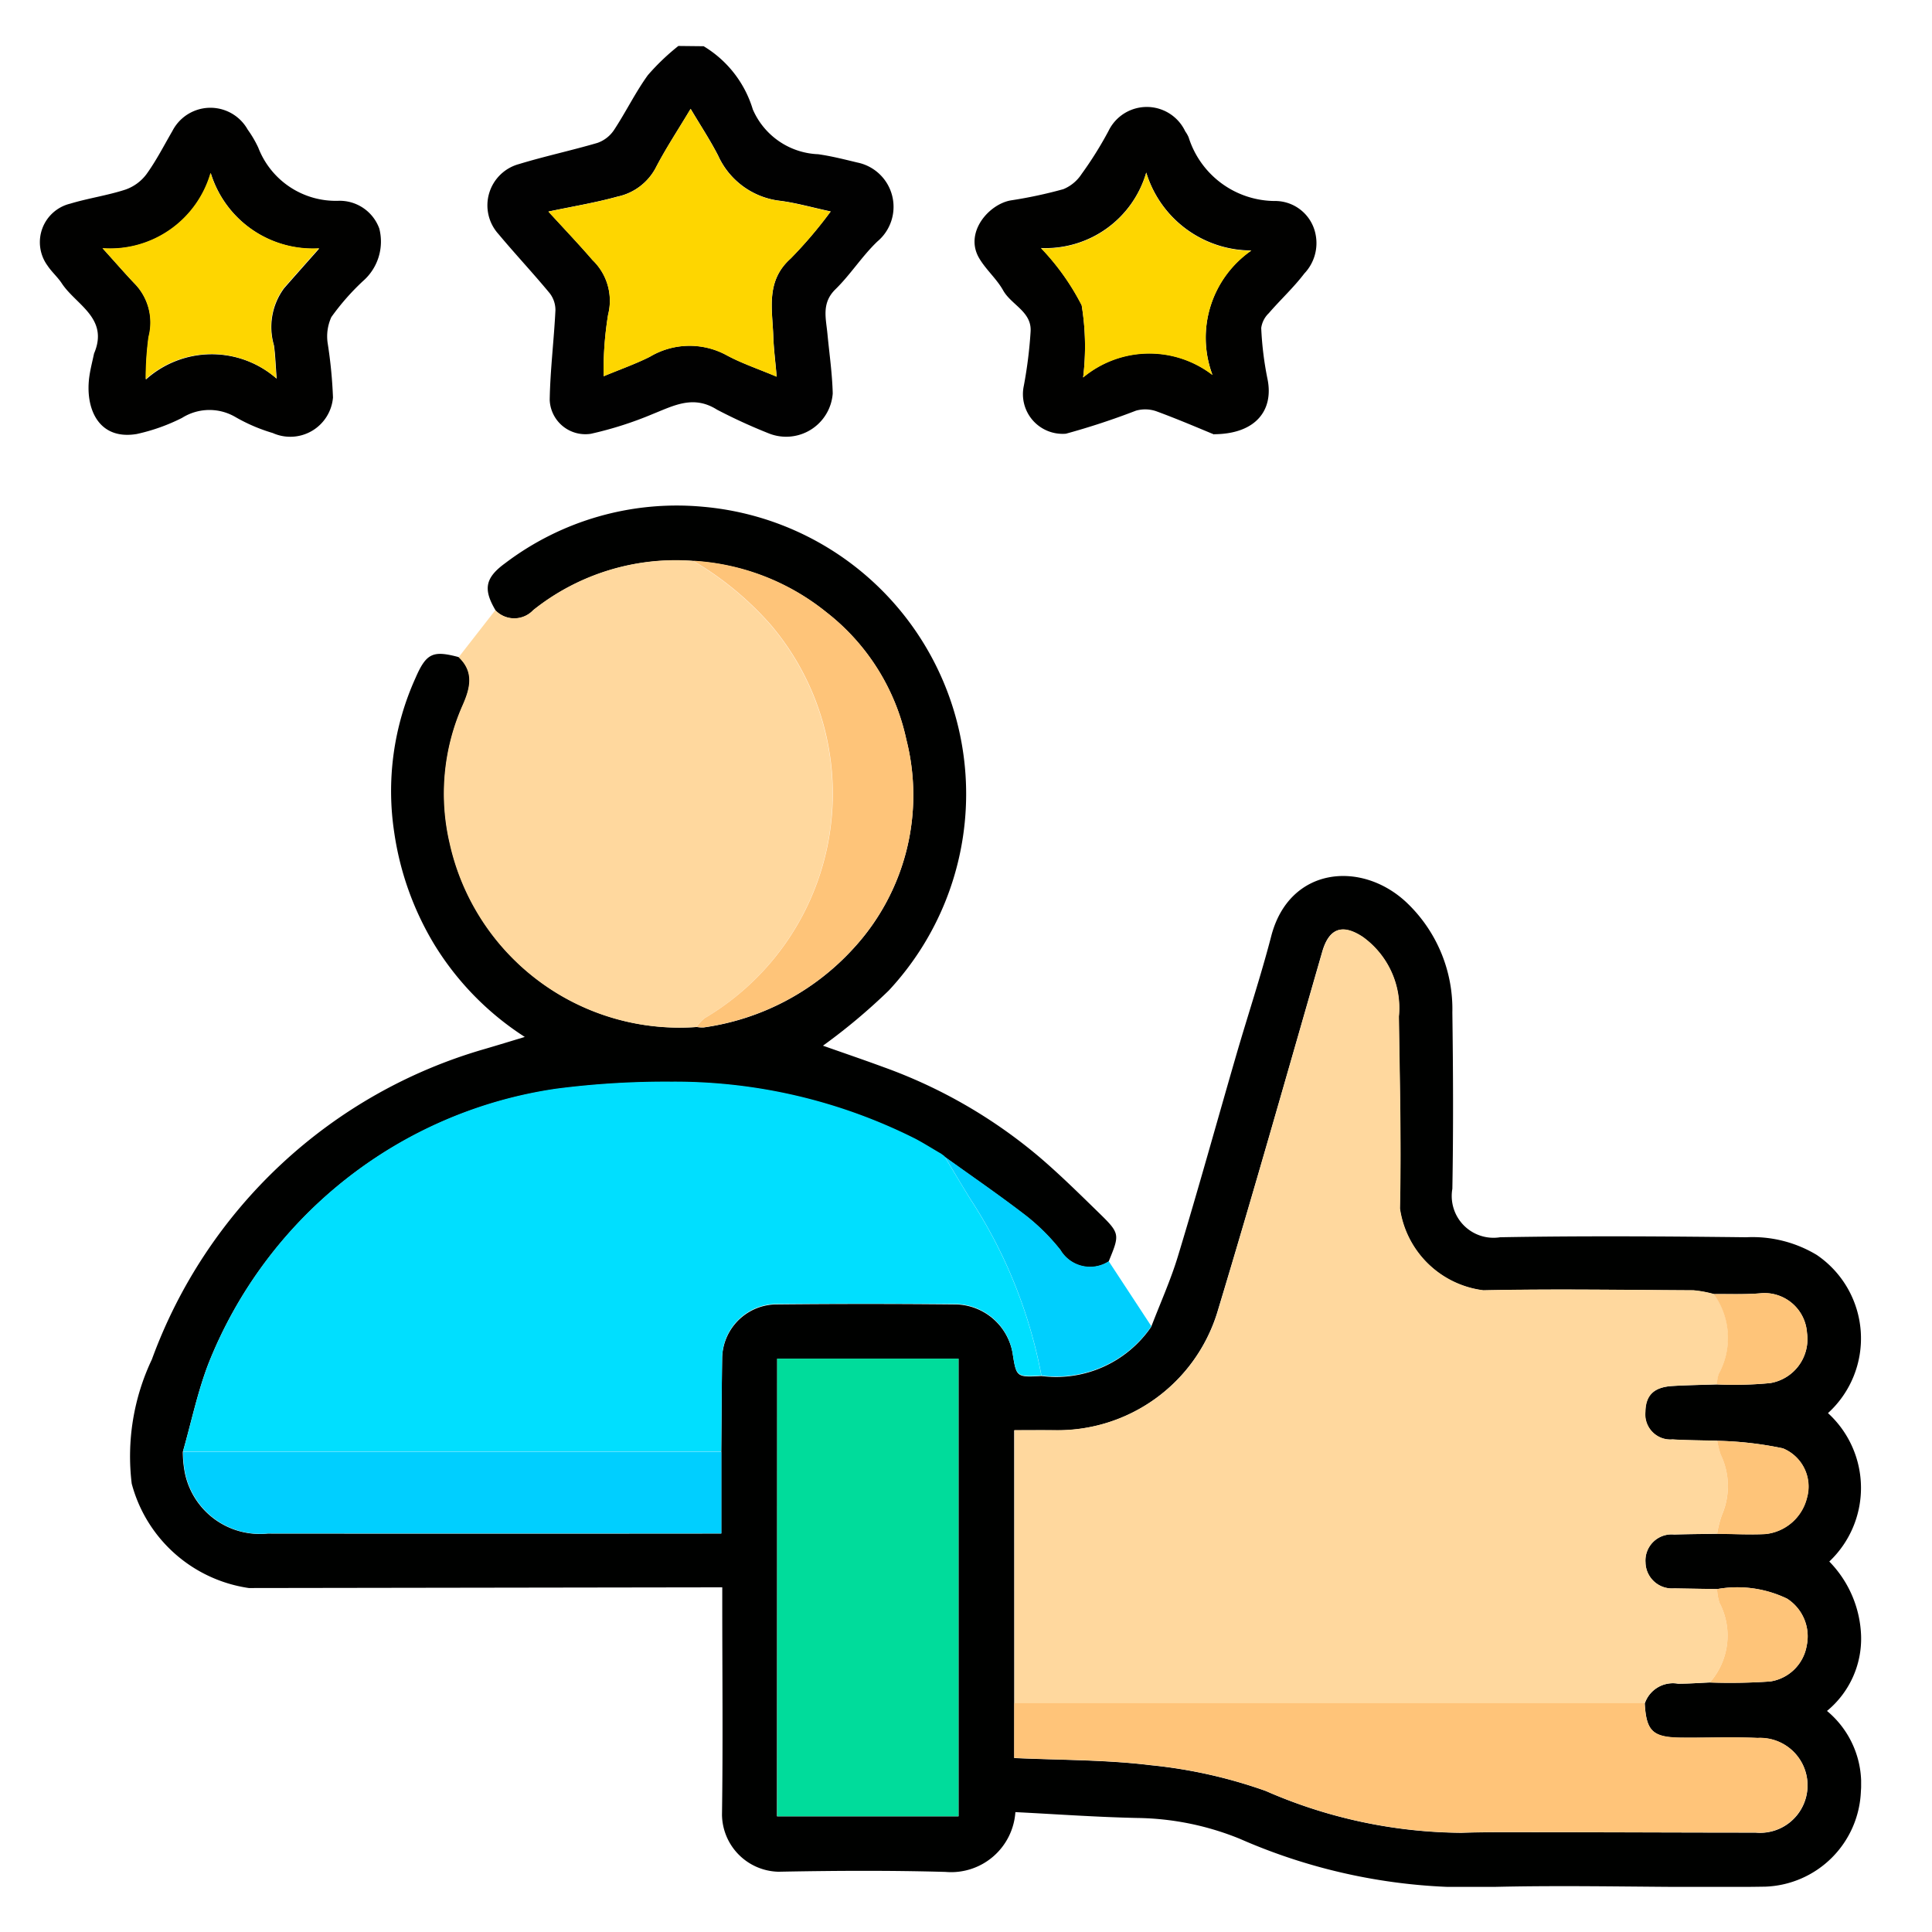
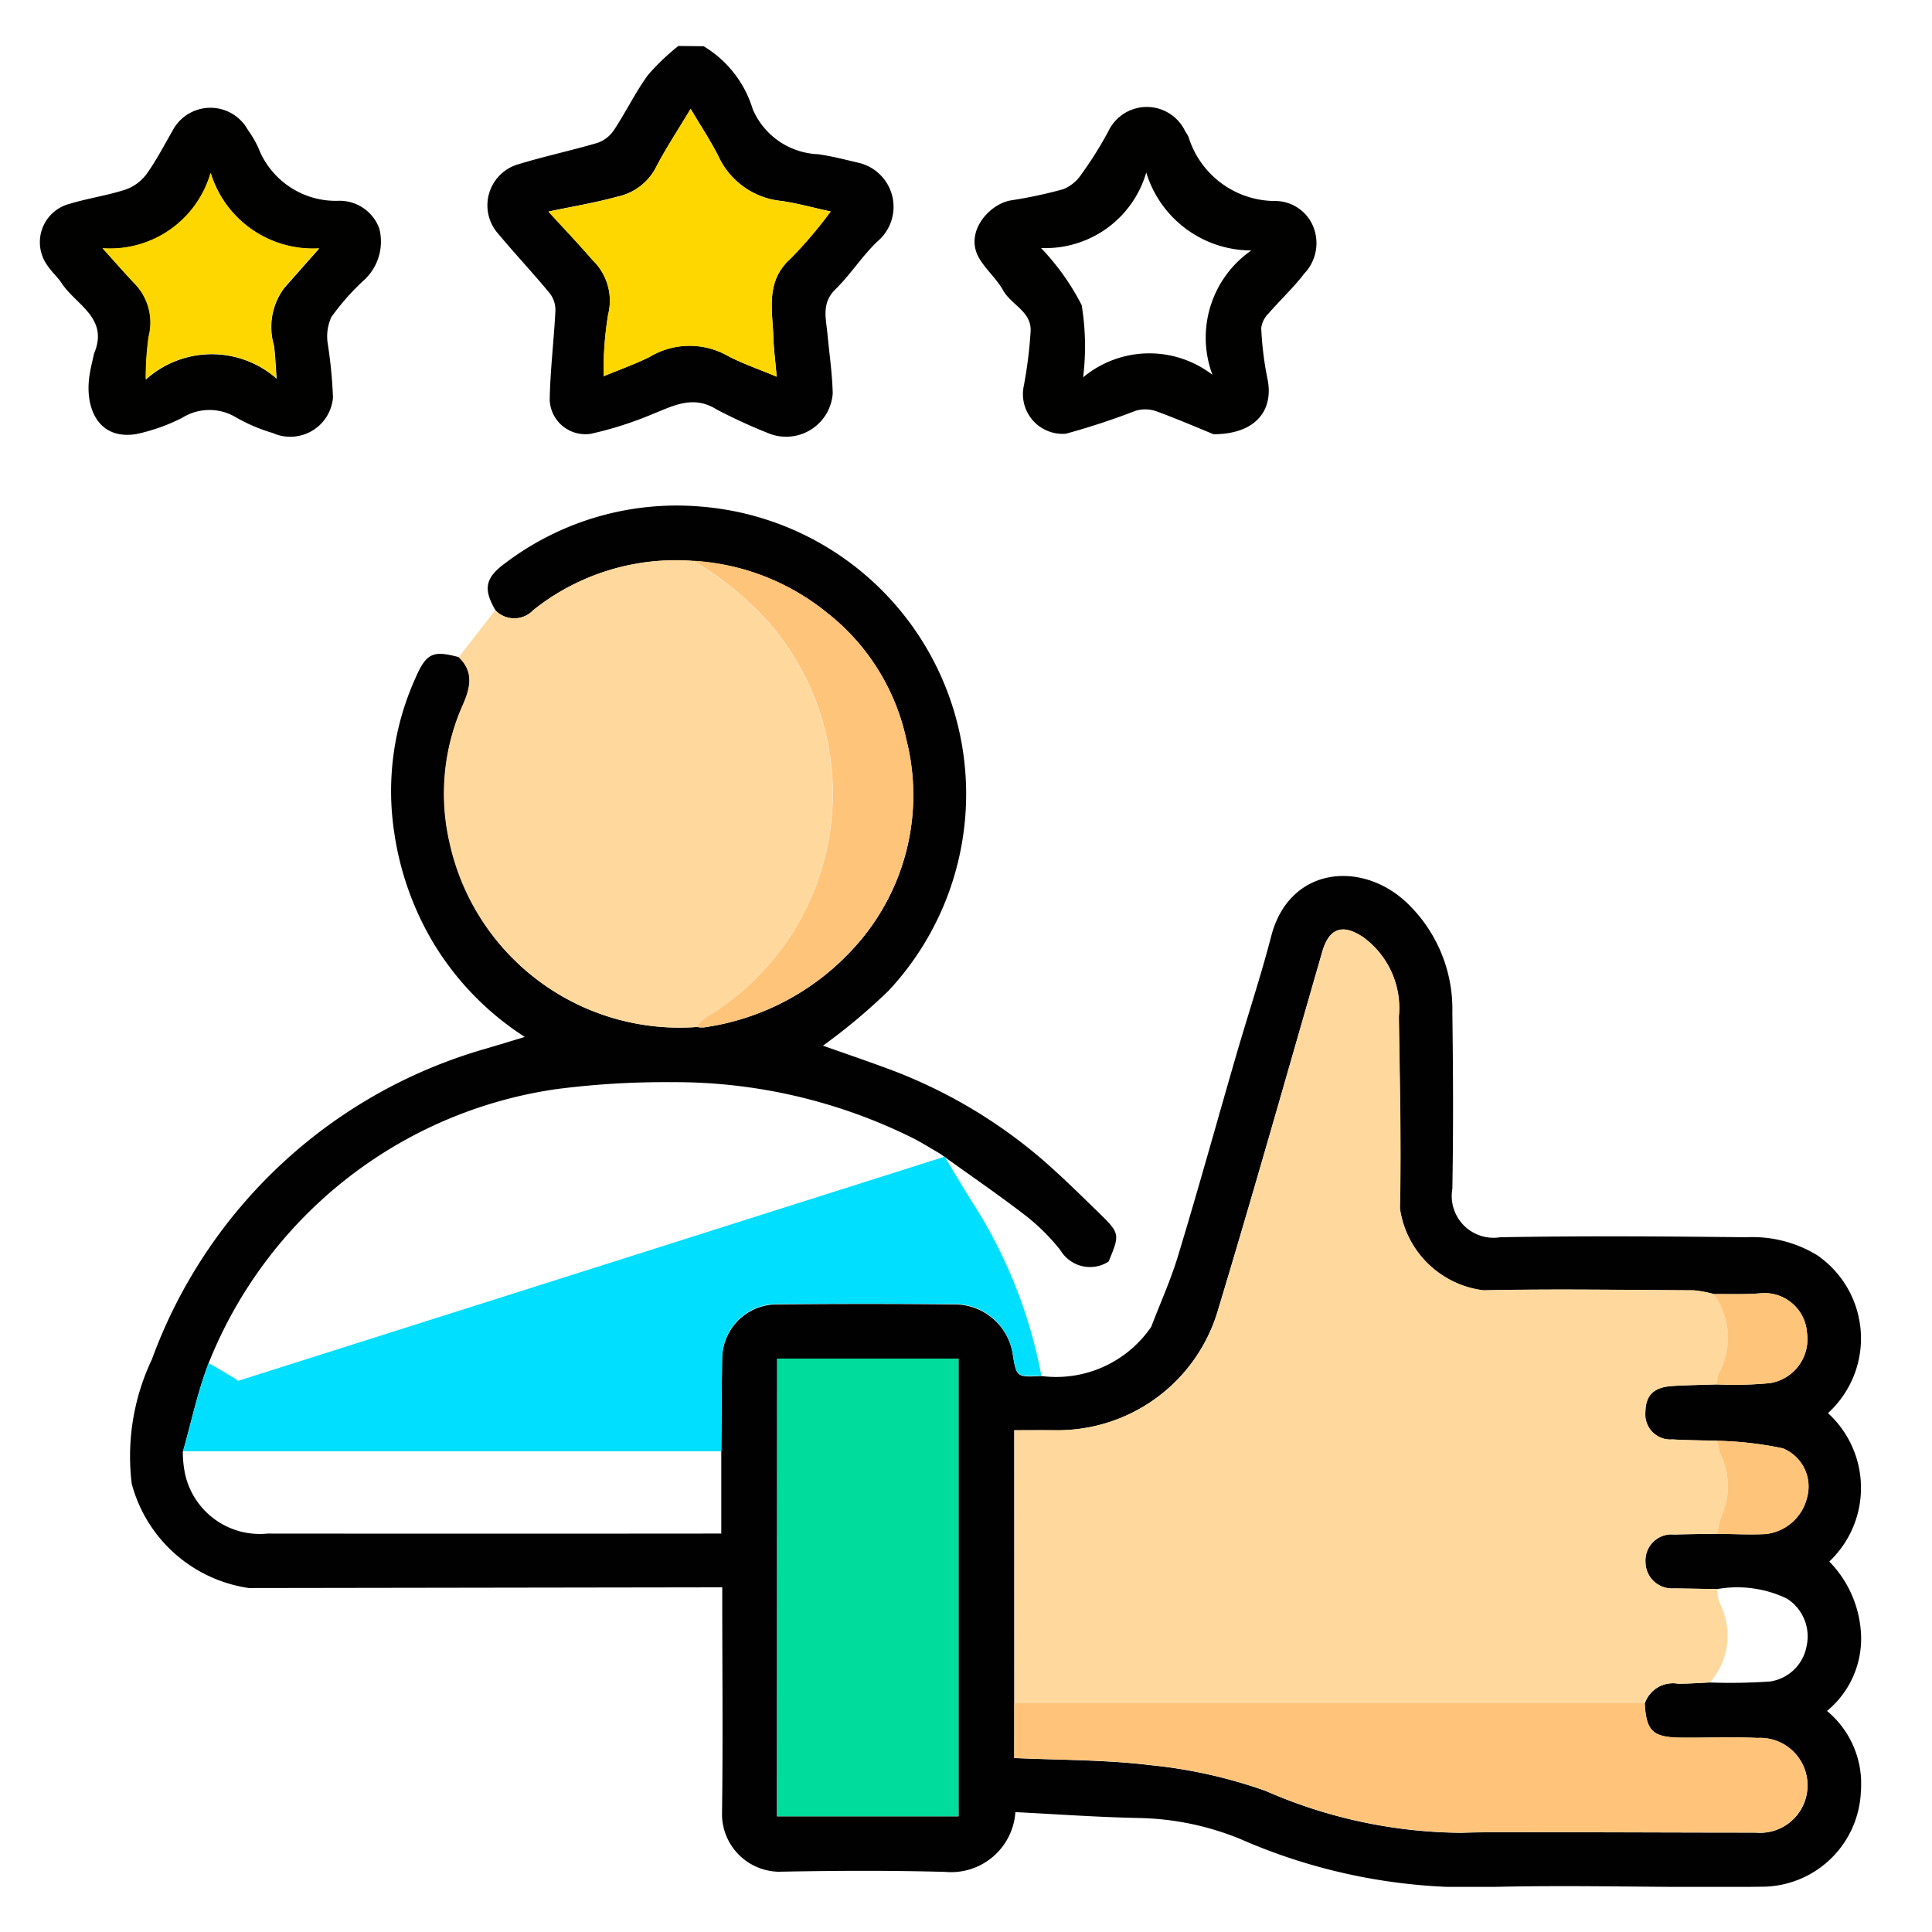
<svg xmlns="http://www.w3.org/2000/svg" width="57" height="57" viewBox="0 0 57 57">
  <defs>
    <clipPath id="clip-path">
      <rect id="Rectangle_57848" data-name="Rectangle 57848" width="53.733" height="54.305" fill="none" />
    </clipPath>
  </defs>
  <g id="Group_144490" data-name="Group 144490" transform="translate(-217 -2277)">
-     <rect id="Rectangle_57834" data-name="Rectangle 57834" width="57" height="57" transform="translate(217 2277)" fill="#fff" opacity="0" />
    <g id="Group_144492" data-name="Group 144492" transform="translate(218.176 2278.364)">
      <g id="Group_144491" data-name="Group 144491" clip-path="url(#clip-path)">
        <path id="Path_88642" data-name="Path 88642" d="M99.61,0a3.275,3.275,0,0,1,1.45,1.863,2.194,2.194,0,0,0,1.928,1.323c.39.055.774.153,1.157.245a1.334,1.334,0,0,1,.591,2.329c-.451.43-.792.975-1.238,1.411-.417.407-.279.856-.236,1.314.056.587.142,1.173.156,1.761a1.378,1.378,0,0,1-1.885,1.177,16.2,16.2,0,0,1-1.528-.7c-.692-.437-1.263-.126-1.888.124a10.746,10.746,0,0,1-1.834.587,1.053,1.053,0,0,1-1.215-1c.015-.883.126-1.763.169-2.646a.808.808,0,0,0-.174-.507c-.489-.591-1.015-1.151-1.507-1.74a1.262,1.262,0,0,1,.608-2.065c.763-.232,1.547-.4,2.312-.624a.975.975,0,0,0,.488-.378c.35-.53.63-1.109,1-1.621a6.7,6.7,0,0,1,.9-.861ZM95.033,4.88c.476.522.9.965,1.3,1.429a1.662,1.662,0,0,1,.459,1.609,10.1,10.1,0,0,0-.131,1.817c.5-.208.945-.364,1.364-.575a2.284,2.284,0,0,1,2.265-.044c.431.235.9.392,1.475.632-.041-.473-.087-.829-.1-1.186-.025-.8-.233-1.632.513-2.3a12.887,12.887,0,0,0,1.18-1.388c-.543-.117-1.008-.251-1.482-.313a2.294,2.294,0,0,1-1.839-1.336c-.232-.452-.514-.878-.811-1.379-.375.628-.739,1.175-1.038,1.756a1.668,1.668,0,0,1-1.124.835c-.646.179-1.312.288-2.029.439" transform="translate(-80.026)" fill="#010101" />
        <path id="Path_88643" data-name="Path 88643" d="M29.338,98.752c-.358-.607-.317-.946.278-1.381A8.377,8.377,0,0,1,35.461,95.7a8.506,8.506,0,0,1,5.479,14.274A17.52,17.52,0,0,1,39,111.6c.6.212,1.2.416,1.792.634a14.931,14.931,0,0,1,4.588,2.647c.6.512,1.163,1.067,1.728,1.618.662.645.656.653.32,1.47a1.015,1.015,0,0,1-1.422-.335,6.106,6.106,0,0,0-1-1c-.786-.608-1.608-1.17-2.415-1.751l0,0-.113-.083c-.252-.147-.5-.3-.756-.439a15.8,15.8,0,0,0-7.192-1.685,25.027,25.027,0,0,0-3.4.206,13.047,13.047,0,0,0-10.261,8.1c-.323.84-.507,1.734-.755,2.6a3.2,3.2,0,0,0,.068.662,2.258,2.258,0,0,0,2.433,1.75q6.466.006,12.931,0H36v-2.413c.008-.916.012-1.831.026-2.747a1.615,1.615,0,0,1,1.567-1.6q2.67-.027,5.339,0a1.739,1.739,0,0,1,1.663,1.438c.112.712.112.712.85.674a3.4,3.4,0,0,0,3.24-1.452c.267-.7.578-1.385.793-2.1.6-1.975,1.148-3.962,1.723-5.943.338-1.162.72-2.311,1.024-3.482.53-2.048,2.657-2.244,3.986-1a4.333,4.333,0,0,1,1.358,3.253c.023,1.732.031,3.465,0,5.2a1.233,1.233,0,0,0,1.409,1.43c2.42-.044,4.842-.028,7.263,0a3.669,3.669,0,0,1,2.078.521,2.978,2.978,0,0,1,.332,4.667,2.989,2.989,0,0,1,.039,4.379,3.291,3.291,0,0,1,.938,2.193,2.76,2.76,0,0,1-1.006,2.215,2.789,2.789,0,0,1,1,2.371,2.928,2.928,0,0,1-2.818,2.813c-2.809.047-5.621-.068-8.428.019A16.926,16.926,0,0,1,51.3,135a8.287,8.287,0,0,0-3.014-.615c-1.208-.025-2.415-.113-3.609-.173a1.9,1.9,0,0,1-2.063,1.764c-1.642-.046-3.287-.037-4.93-.005a1.706,1.706,0,0,1-1.663-1.676c.03-2.05.009-4.1.008-6.15v-.564h-.609q-6.679.01-13.358.02a4.2,4.2,0,0,1-3.456-3.08,6.668,6.668,0,0,1,.595-3.665,14.815,14.815,0,0,1,9.825-9.16c.376-.11.751-.225,1.177-.354a8.547,8.547,0,0,1-2.677-2.74,8.84,8.84,0,0,1-1.177-3.306,8.091,8.091,0,0,1,.628-4.541c.322-.744.52-.822,1.285-.617.46.437.336.913.117,1.414a6.432,6.432,0,0,0-.385,4.069,6.943,6.943,0,0,0,7.279,5.427.887.887,0,0,0,.21.014,7.354,7.354,0,0,0,4.426-2.342,6.665,6.665,0,0,0,1.55-6.152A6.476,6.476,0,0,0,39.1,98.813,6.88,6.88,0,0,0,35.164,97.3a6.737,6.737,0,0,0-4.71,1.452.769.769,0,0,1-1.116.006M44.644,131v1.617c1.362.063,2.7.049,4.018.211a14.346,14.346,0,0,1,3.4.76,14.606,14.606,0,0,0,5.772,1.235c.758-.025,1.517-.018,2.276-.017,2.136,0,4.273.012,6.409.012a1.4,1.4,0,1,0,.056-2.792c-.758-.034-1.518,0-2.277-.009-.82-.009-1.008-.2-1.052-1.014a.876.876,0,0,1,.979-.579c.313,0,.627-.023.94-.036a17.163,17.163,0,0,0,1.78-.03,1.286,1.286,0,0,0,1.078-1.059,1.321,1.321,0,0,0-.579-1.384,3.381,3.381,0,0,0-2.067-.282l-1.265-.021a.782.782,0,0,1-.846-.766.771.771,0,0,1,.846-.823c.422-.013.843-.015,1.265-.022.476,0,.954.031,1.428.007a1.412,1.412,0,0,0,1.222-1.062,1.218,1.218,0,0,0-.709-1.467,10.386,10.386,0,0,0-1.941-.222c-.439-.012-.878-.013-1.316-.039a.741.741,0,0,1-.8-.82c.007-.485.252-.725.8-.757.437-.026.876-.032,1.314-.047a11.212,11.212,0,0,0,1.568-.039,1.313,1.313,0,0,0,1.088-1.482,1.256,1.256,0,0,0-1.379-1.167c-.455.039-.915.018-1.373.024a3.417,3.417,0,0,0-.6-.11c-2.068-.012-4.136-.046-6.2,0a2.843,2.843,0,0,1-2.461-2.414c.043-1.887-.006-3.777-.031-5.665a2.586,2.586,0,0,0-1.067-2.349c-.61-.4-.994-.248-1.192.44-1.023,3.553-2.029,7.112-3.1,10.652a4.934,4.934,0,0,1-4.828,3.463c-.382-.005-.765,0-1.158,0Zm-7,3.336H43v-13.5h-5.35Z" transform="translate(-15.896 -82.113)" fill="#000100" />
        <path id="Path_88644" data-name="Path 88644" d="M85.7,108.526a.769.769,0,0,0,1.116-.006,6.739,6.739,0,0,1,4.71-1.452,9.334,9.334,0,0,1,2.3,1.9,7.695,7.695,0,0,1-1.965,11.6,1.31,1.31,0,0,0-.235.255,6.943,6.943,0,0,1-7.279-5.427,6.431,6.431,0,0,1,.385-4.069c.22-.5.343-.977-.117-1.414l1.08-1.386" transform="translate(-72.26 -91.886)" fill="#ffd89e" />
        <path id="Path_88645" data-name="Path 88645" d="M1.6,20.052c.444-1.043-.536-1.432-.953-2.067-.123-.187-.3-.339-.423-.526a1.17,1.17,0,0,1,.67-1.825c.537-.162,1.1-.242,1.63-.415a1.315,1.315,0,0,0,.619-.452c.29-.4.517-.847.767-1.277a1.261,1.261,0,0,1,2.222-.041,3.269,3.269,0,0,1,.312.532,2.45,2.45,0,0,0,2.37,1.568,1.244,1.244,0,0,1,1.2.818,1.546,1.546,0,0,1-.486,1.555A7.067,7.067,0,0,0,8.6,18.98a1.371,1.371,0,0,0-.107.781,13.565,13.565,0,0,1,.155,1.592A1.264,1.264,0,0,1,6.87,22.4a5.065,5.065,0,0,1-1.119-.482,1.517,1.517,0,0,0-1.556.036,5.617,5.617,0,0,1-1.339.476c-1.144.19-1.532-.78-1.393-1.719.033-.221.09-.438.136-.657m.256-3.1c.391.433.653.734.927,1.024a1.651,1.651,0,0,1,.43,1.593,9.193,9.193,0,0,0-.082,1.25,2.907,2.907,0,0,1,3.857-.024c-.034-.441-.041-.714-.08-.982a1.927,1.927,0,0,1,.3-1.687c.3-.342.6-.68,1.036-1.171a3.157,3.157,0,0,1-3.2-2.225,3.084,3.084,0,0,1-3.18,2.222" transform="translate(0 -10.989)" fill="#010100" />
        <path id="Path_88646" data-name="Path 88646" d="M201.7,22.363c-.394-.161-1.044-.442-1.708-.686a1,1,0,0,0-.6-.017,21.535,21.535,0,0,1-2.067.68,1.171,1.171,0,0,1-1.241-1.414,13.106,13.106,0,0,0,.2-1.6c.037-.588-.57-.785-.811-1.216-.192-.343-.511-.613-.709-.953-.438-.75.282-1.584.931-1.7a13.267,13.267,0,0,0,1.555-.332,1.173,1.173,0,0,0,.539-.448,10.824,10.824,0,0,0,.794-1.27,1.254,1.254,0,0,1,2.264.014.872.872,0,0,1,.1.176,2.683,2.683,0,0,0,2.525,1.877,1.217,1.217,0,0,1,1.218.977,1.3,1.3,0,0,1-.331,1.163c-.316.416-.707.775-1.049,1.172a.741.741,0,0,0-.222.434,9.679,9.679,0,0,0,.181,1.486c.2.928-.33,1.642-1.573,1.649m1.1-5.422a3.245,3.245,0,0,1-3.1-2.3,3.094,3.094,0,0,1-3.105,2.228,7.091,7.091,0,0,1,1.2,1.686,7.523,7.523,0,0,1,.043,2.129,3.053,3.053,0,0,1,3.815-.074,3.133,3.133,0,0,1,1.146-3.669" transform="translate(-167.054 -10.908)" fill="#010100" />
-         <path id="Path_88647" data-name="Path 88647" d="M194.522,236.254a3.4,3.4,0,0,1-3.24,1.452,14.393,14.393,0,0,0-2.1-5.212c-.256-.412-.5-.83-.754-1.246.807.581,1.629,1.143,2.416,1.751a6.123,6.123,0,0,1,1,1,1.015,1.015,0,0,0,1.422.335l1.257,1.916" transform="translate(-161.731 -198.487)" fill="#00cffe" />
        <path id="Path_88648" data-name="Path 88648" d="M105.928,16.085c.717-.152,1.383-.26,2.029-.439a1.668,1.668,0,0,0,1.124-.835c.3-.581.663-1.128,1.038-1.756.3.5.579.928.811,1.379a2.294,2.294,0,0,0,1.839,1.336c.474.062.939.2,1.482.313a12.887,12.887,0,0,1-1.18,1.388c-.746.663-.538,1.491-.513,2.3.011.357.057.712.1,1.185-.57-.241-1.044-.4-1.475-.632a2.284,2.284,0,0,0-2.265.044c-.42.211-.867.368-1.364.575a10.1,10.1,0,0,1,.131-1.817,1.662,1.662,0,0,0-.459-1.609c-.4-.464-.82-.907-1.3-1.429" transform="translate(-90.921 -11.205)" fill="#fed600" />
        <path id="Path_88649" data-name="Path 88649" d="M223.654,201.747c-.422.007-.844.009-1.265.022a.771.771,0,0,0-.846.823.782.782,0,0,0,.846.766l1.265.021a1.445,1.445,0,0,0,.073.407,2.089,2.089,0,0,1-.285,2.347c-.313.013-.627.04-.94.036a.876.876,0,0,0-.979.579l-18.6,0v-8.058c.393,0,.775,0,1.158,0a4.934,4.934,0,0,0,4.828-3.463c1.066-3.54,2.072-7.1,3.1-10.652.2-.688.583-.84,1.192-.44a2.586,2.586,0,0,1,1.067,2.349c.025,1.888.074,3.778.031,5.665a2.843,2.843,0,0,0,2.461,2.414c2.067-.043,4.135-.009,6.2,0a3.406,3.406,0,0,1,.6.111,2.207,2.207,0,0,1,.146,2.354,1.034,1.034,0,0,0-.05.311c-.438.015-.877.021-1.314.047-.546.032-.791.272-.8.757a.741.741,0,0,0,.8.82c.438.026.878.027,1.316.039a2.881,2.881,0,0,0,.1.4,2.146,2.146,0,0,1,.04,1.783,3.172,3.172,0,0,0-.144.557" transform="translate(-174.17 -157.861)" fill="#ffd89e" />
-         <path id="Path_88650" data-name="Path 88650" d="M52.293,217.875c.251.415.5.833.753,1.246a14.393,14.393,0,0,1,2.1,5.212c-.738.038-.738.038-.85-.674a1.738,1.738,0,0,0-1.663-1.438q-2.67-.018-5.339,0a1.615,1.615,0,0,0-1.567,1.6c-.013.916-.017,1.831-.026,2.747H29.824c.247-.869.431-1.763.755-2.6a13.048,13.048,0,0,1,10.261-8.1,25.072,25.072,0,0,1,3.4-.206,15.8,15.8,0,0,1,7.192,1.685c.257.136.5.292.756.439l.113.083,0,0" transform="translate(-25.599 -185.114)" fill="#00dfff" />
+         <path id="Path_88650" data-name="Path 88650" d="M52.293,217.875c.251.415.5.833.753,1.246a14.393,14.393,0,0,1,2.1,5.212c-.738.038-.738.038-.85-.674a1.738,1.738,0,0,0-1.663-1.438q-2.67-.018-5.339,0a1.615,1.615,0,0,0-1.567,1.6c-.013.916-.017,1.831-.026,2.747H29.824c.247-.869.431-1.763.755-2.6c.257.136.5.292.756.439l.113.083,0,0" transform="translate(-25.599 -185.114)" fill="#00dfff" />
        <rect id="Rectangle_57847" data-name="Rectangle 57847" width="5.35" height="13.501" transform="translate(21.752 38.72)" fill="#00dc9b" />
        <path id="Path_88651" data-name="Path 88651" d="M202.917,345.063l18.6,0c.045.818.232,1,1.052,1.014.759.008,1.52-.025,2.277.009a1.4,1.4,0,1,1-.056,2.792c-2.136,0-4.272-.01-6.409-.012-.759,0-1.518-.008-2.276.017a14.6,14.6,0,0,1-5.772-1.235,14.362,14.362,0,0,0-3.4-.76c-1.317-.161-2.656-.147-4.018-.211Z" transform="translate(-174.17 -296.178)" fill="#ffc479" />
-         <path id="Path_88652" data-name="Path 88652" d="M29.824,292.674H45.706v2.413h-.449q-6.466,0-12.931,0a2.258,2.258,0,0,1-2.433-1.75,3.191,3.191,0,0,1-.068-.662" transform="translate(-25.599 -251.211)" fill="#00cfff" />
        <path id="Path_88653" data-name="Path 88653" d="M136.11,120.915a1.311,1.311,0,0,1,.235-.255,7.695,7.695,0,0,0,1.965-11.6,9.333,9.333,0,0,0-2.3-1.9,6.879,6.879,0,0,1,3.933,1.518,6.477,6.477,0,0,1,2.358,3.754,6.665,6.665,0,0,1-1.55,6.152,7.355,7.355,0,0,1-4.426,2.342.9.9,0,0,1-.21-.014" transform="translate(-116.737 -91.981)" fill="#fec479" />
-         <path id="Path_88654" data-name="Path 88654" d="M347.783,323.889a2.089,2.089,0,0,0,.285-2.347,1.445,1.445,0,0,1-.073-.407,3.381,3.381,0,0,1,2.067.282,1.321,1.321,0,0,1,.579,1.384,1.286,1.286,0,0,1-1.078,1.059,17.154,17.154,0,0,1-1.78.03" transform="translate(-298.512 -275.616)" fill="#fec479" />
        <path id="Path_88655" data-name="Path 88655" d="M349.289,293.156a3.162,3.162,0,0,1,.143-.557,2.146,2.146,0,0,0-.04-1.784,2.881,2.881,0,0,1-.1-.4,10.4,10.4,0,0,1,1.941.222,1.218,1.218,0,0,1,.709,1.467,1.412,1.412,0,0,1-1.222,1.062c-.475.024-.952,0-1.428-.007" transform="translate(-299.805 -249.27)" fill="#fec479" />
        <path id="Path_88656" data-name="Path 88656" d="M348.679,262.355a1.033,1.033,0,0,1,.051-.311,2.207,2.207,0,0,0-.146-2.354c.458-.006.918.015,1.373-.024a1.256,1.256,0,0,1,1.379,1.167,1.313,1.313,0,0,1-1.088,1.482,11.217,11.217,0,0,1-1.568.039" transform="translate(-299.199 -222.874)" fill="#fec479" />
        <path id="Path_88657" data-name="Path 88657" d="M187.764,230.764l-.113-.083.113.083" transform="translate(-161.066 -198)" fill="#00cffe" />
        <path id="Path_88658" data-name="Path 88658" d="M13.088,28.6a3.084,3.084,0,0,0,3.18-2.222,3.157,3.157,0,0,0,3.2,2.225c-.435.491-.737.829-1.036,1.171a1.927,1.927,0,0,0-.3,1.687c.039.268.045.541.08.982a2.907,2.907,0,0,0-3.857.024,9.193,9.193,0,0,1,.082-1.25,1.651,1.651,0,0,0-.43-1.593c-.274-.29-.536-.591-.927-1.024" transform="translate(-11.234 -22.643)" fill="#fed600" />
-         <path id="Path_88659" data-name="Path 88659" d="M214.667,28.649a3.133,3.133,0,0,0-1.146,3.669,3.053,3.053,0,0,0-3.815.074,7.523,7.523,0,0,0-.043-2.129,7.09,7.09,0,0,0-1.2-1.686,3.094,3.094,0,0,0,3.105-2.228,3.245,3.245,0,0,0,3.1,2.3" transform="translate(-178.926 -22.616)" fill="#fed600" />
      </g>
    </g>
  </g>
</svg>